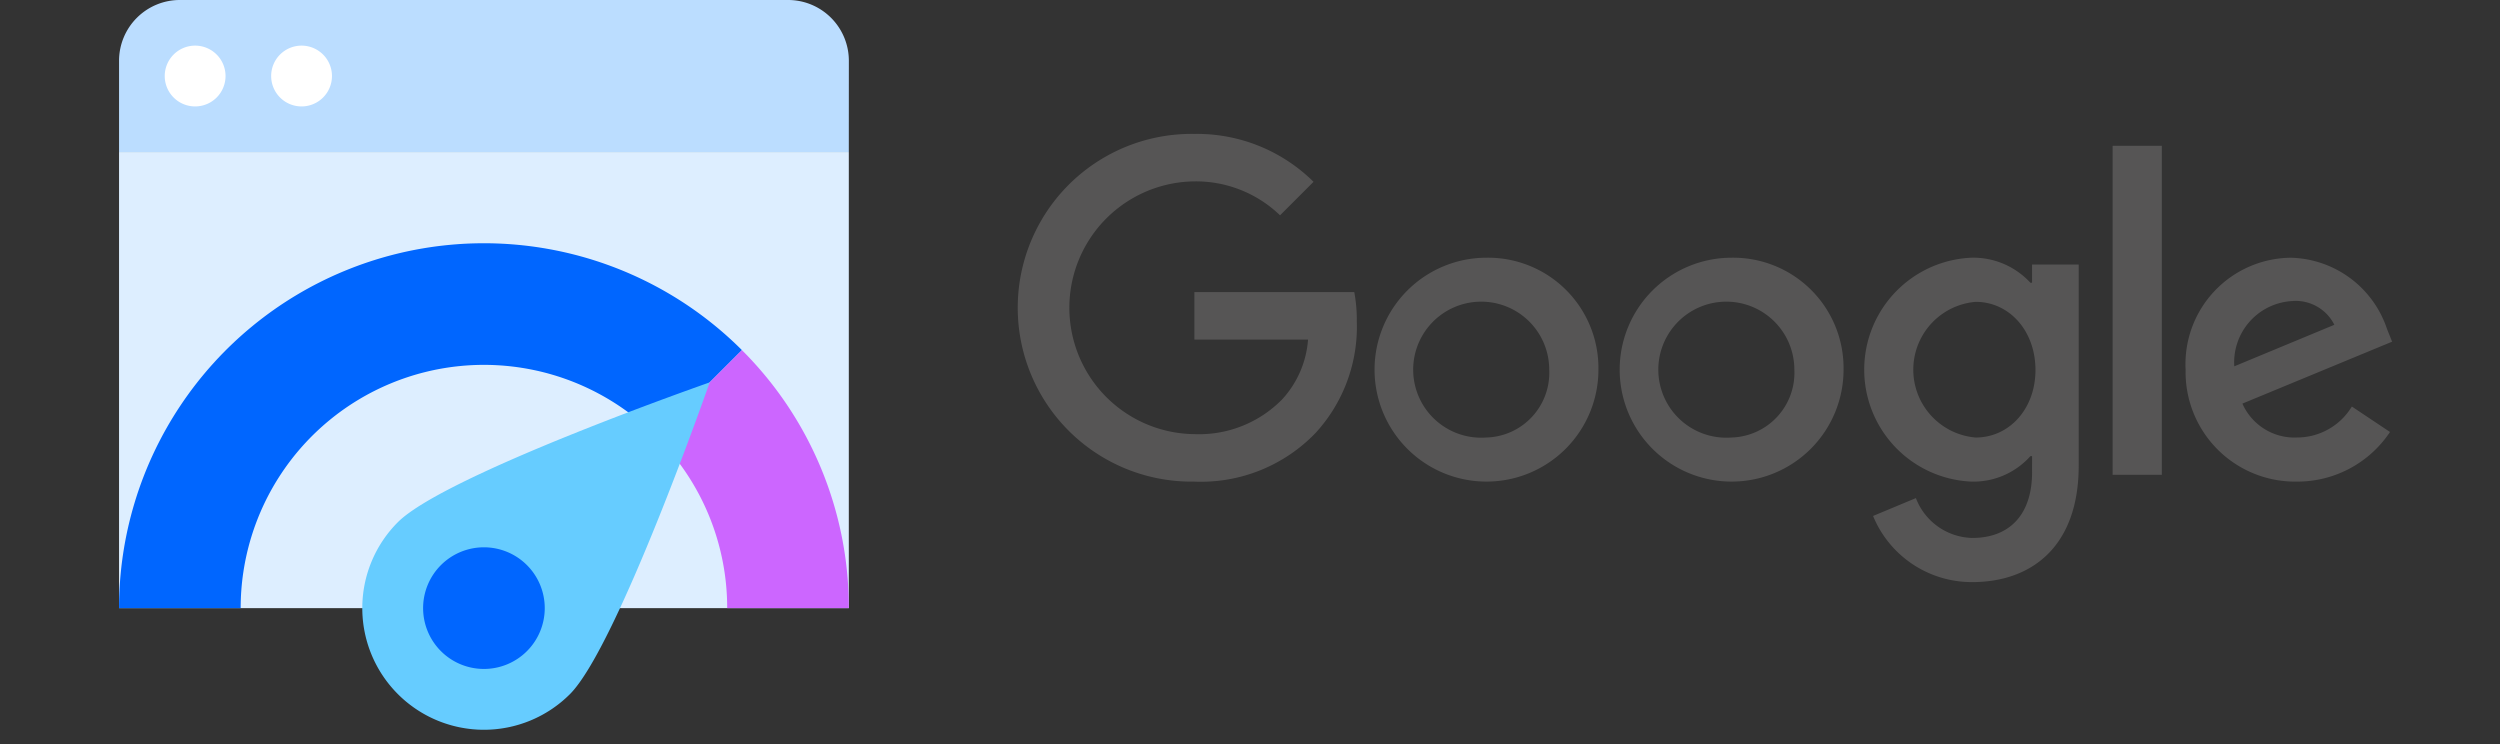
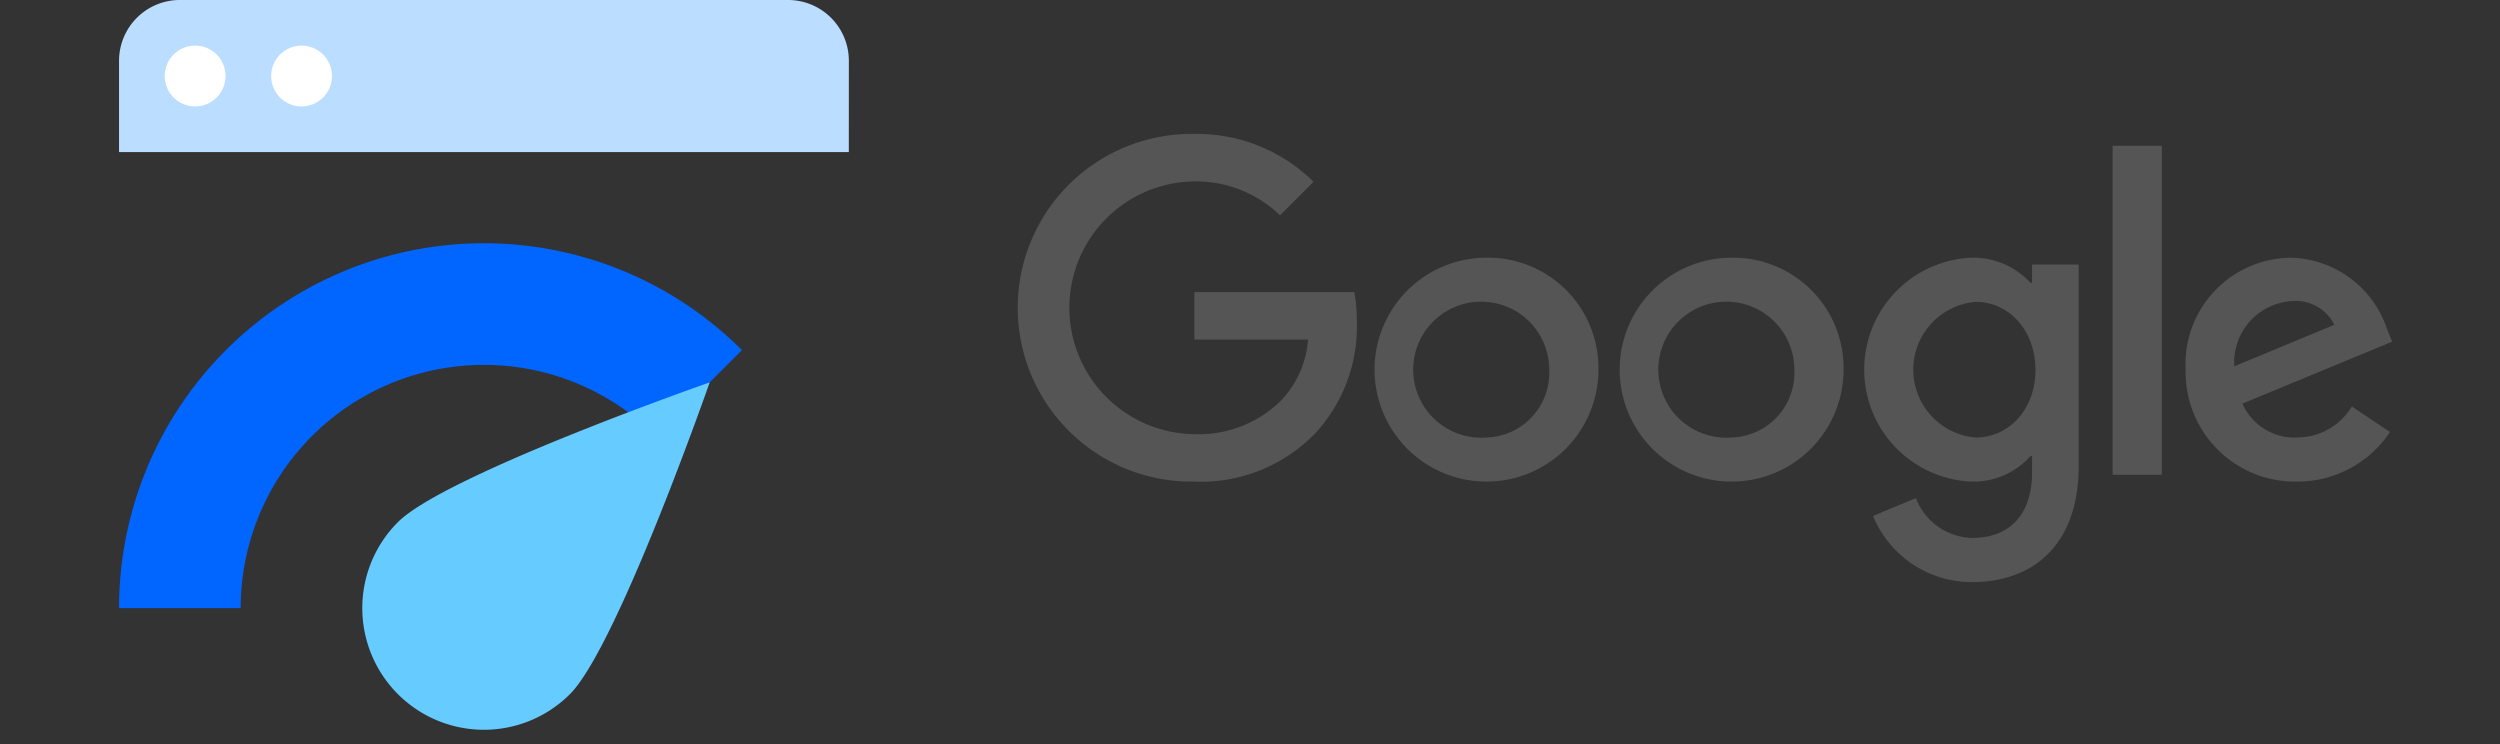
<svg xmlns="http://www.w3.org/2000/svg" width="168" height="50" viewBox="0 0 168 50">
  <rect x="0" y="0" width="168" height="50" fill="#333333" stroke="none" />
  <defs>
    <clipPath id="clip-path">
      <rect id="Rectangle_13" data-name="Rectangle 13" width="168" height="50" transform="translate(76 20)" fill="#fff" />
    </clipPath>
  </defs>
  <g id="google-speedtest-logo" transform="translate(-76 -20)" clip-path="url(#clip-path)">
    <g id="Group_74449" data-name="Group 74449" transform="translate(84 20)">
      <g id="google-pagespeed-insights-icon-2021-">
-         <path id="Path_49" data-name="Path 49" d="M0,106.667H49.04v30.65H0Z" transform="translate(0 -96.45)" fill="#def" fill-rule="evenodd" />
        <path id="Path_50" data-name="Path 50" d="M49.04,10.217H0V4.076A4.086,4.086,0,0,1,4.1,0H44.943a4.085,4.085,0,0,1,4.1,4.076Z" fill="#bdf" fill-rule="evenodd" />
        <path id="Path_51" data-name="Path 51" d="M41.2,36.087a2.043,2.043,0,1,1,2.043-2.043A2.043,2.043,0,0,1,41.2,36.087Zm-7.152,0a2.043,2.043,0,1,1,2.043-2.043A2.043,2.043,0,0,1,34.043,36.087Z" transform="translate(-28.935 -28.935)" fill="#fff" fill-rule="evenodd" />
        <path id="Path_52" data-name="Path 52" d="M8.173,195.187H0a24.52,24.52,0,0,1,41.859-17.338l-5.779,5.779A16.347,16.347,0,0,0,8.173,195.187Z" transform="translate(0 -154.32)" fill="#06f" fill-rule="evenodd" />
-         <path id="Path_53" data-name="Path 53" d="M381.468,262.985h8.173a24.444,24.444,0,0,0-7.182-17.338l-5.779,5.779A16.3,16.3,0,0,1,381.468,262.985Z" transform="translate(-340.601 -222.118)" fill="#c6f" fill-rule="evenodd" />
        <path id="Path_54" data-name="Path 54" d="M173.06,289.225a8.173,8.173,0,0,1,0-11.559c3.192-3.192,20.951-9.391,20.951-9.391s-6.2,17.759-9.392,20.95A8.173,8.173,0,0,1,173.06,289.225Z" transform="translate(-154.32 -242.579)" fill="#6cf" fill-rule="evenodd" />
-         <path id="Path_55" data-name="Path 55" d="M217.42,392.173a4.087,4.087,0,1,1,4.087-4.087A4.087,4.087,0,0,1,217.42,392.173Z" transform="translate(-192.9 -347.22)" fill="#06f" fill-rule="evenodd" />
      </g>
      <path id="google" d="M99.876,496.232a10.682,10.682,0,0,0,8.15-3.277,10.55,10.55,0,0,0,2.765-7.466,10.44,10.44,0,0,0-.171-1.995H99.876v3.192h7.638a6.656,6.656,0,0,1-1.739,4.018,7.819,7.819,0,0,1-5.9,2.337,8.493,8.493,0,0,1,0-16.985,8.144,8.144,0,0,1,5.757,2.28l2.251-2.251a11.136,11.136,0,0,0-8.007-3.219,11.684,11.684,0,1,0,0,23.365Zm19.6-15.046a7.522,7.522,0,1,0,7.551,7.522A7.415,7.415,0,0,0,119.472,481.186Zm0,12.083a4.571,4.571,0,1,1,4.245-4.559A4.352,4.352,0,0,1,119.472,493.269Zm16.473-12.083a7.522,7.522,0,1,0,7.551,7.522A7.415,7.415,0,0,0,135.945,481.186Zm0,12.083a4.571,4.571,0,1,1,4.245-4.559A4.352,4.352,0,0,1,135.945,493.269Zm20.219-11.627v1.224h-.114a5.212,5.212,0,0,0-3.96-1.681,7.53,7.53,0,0,0,0,15.046,5.127,5.127,0,0,0,3.96-1.71h.114V495.6c0,2.878-1.538,4.417-4.018,4.417a4.16,4.16,0,0,1-3.789-2.678l-2.878,1.2a7.169,7.169,0,0,0,6.667,4.445c3.876,0,7.152-2.279,7.152-7.836V481.642h-3.134Zm-3.789,11.627a4.575,4.575,0,0,1,0-9.118c2.251,0,4.018,1.937,4.018,4.588C156.391,491.359,154.626,493.269,152.375,493.269Zm12.508-19.605h-3.306v22.112h3.306Zm9.062,19.605a3.826,3.826,0,0,1-3.646-2.28l10.06-4.161-.343-.855a6.992,6.992,0,0,0-6.44-4.786,7.149,7.149,0,0,0-7.094,7.522,7.362,7.362,0,0,0,7.466,7.522,7.478,7.478,0,0,0,6.269-3.335l-2.564-1.71a4.305,4.305,0,0,1-3.706,2.081Zm-.258-9.176a2.909,2.909,0,0,1,2.791,1.6l-6.725,2.791a4.127,4.127,0,0,1,3.933-4.388Z" transform="translate(-27.613 -463.867)" fill="#565555" />
    </g>
  </g>
</svg>